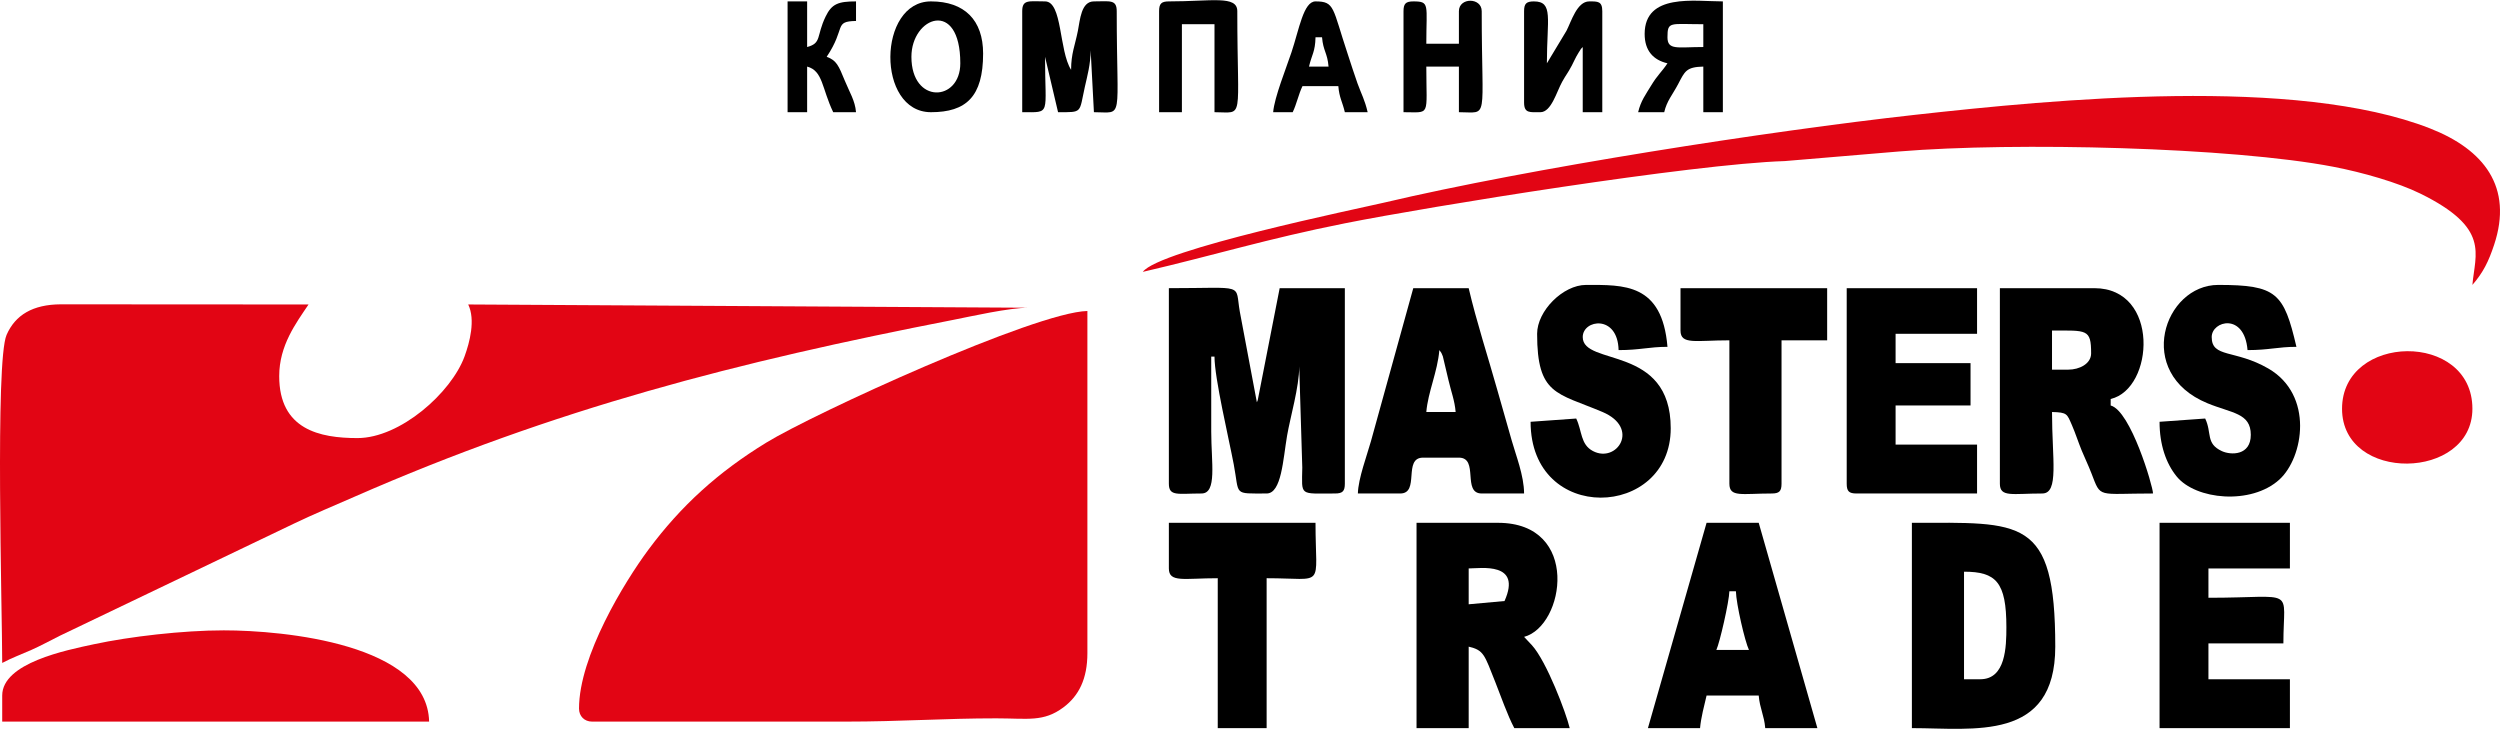
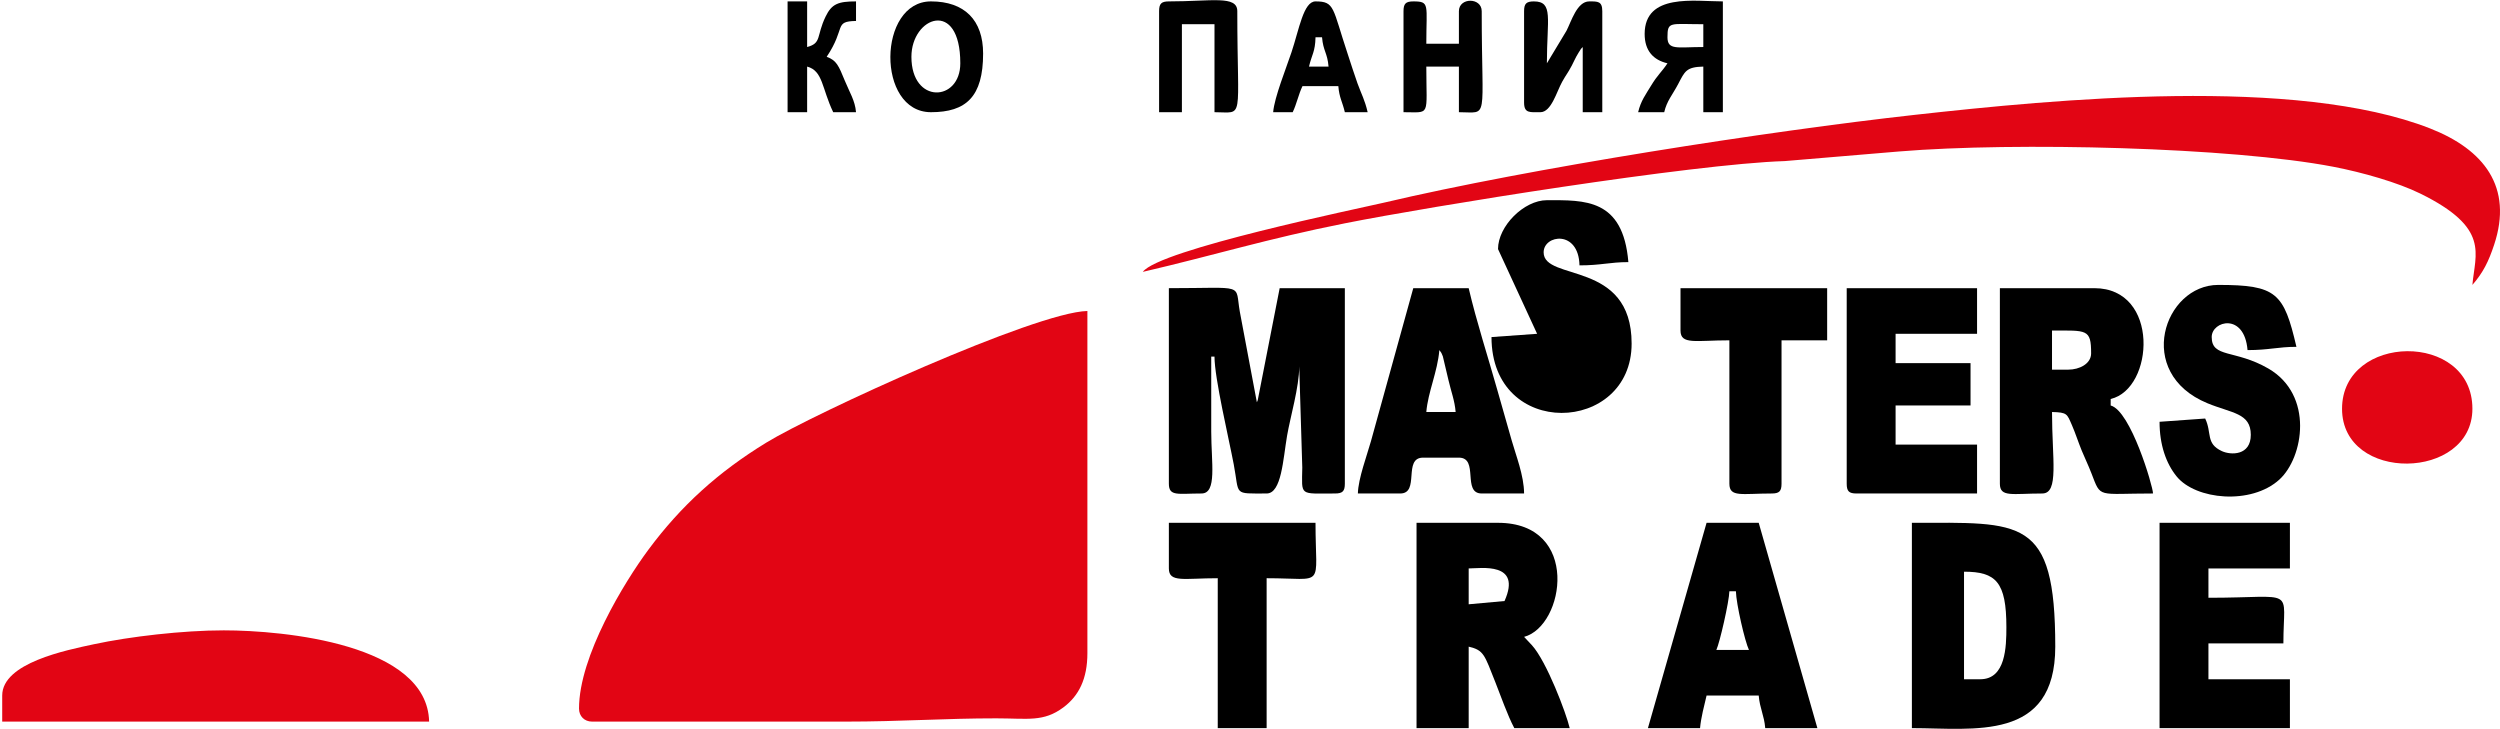
<svg xmlns="http://www.w3.org/2000/svg" xml:space="preserve" width="3196px" height="932px" version="1.1" style="shape-rendering:geometricPrecision; text-rendering:geometricPrecision; image-rendering:optimizeQuality; fill-rule:evenodd; clip-rule:evenodd" viewBox="0 0 3162.17 921.66">
  <defs>
    <style type="text/css">
   
    .fil0 {fill:black}
    .fil1 {fill:#E20514}
   
  </style>
  </defs>
  <g id="Layer_x0020_1">
    <g id="_1696786715408">
      <g>
        <path class="fil0" d="M1478.46 611.59c0,16.44 11.68,12.37 41.22,12.37 20,0 12.37,-38.89 12.37,-78.32 0,-31.6 0,-63.2 0,-94.81l4.12 0c0,27.27 18.12,103.33 24.37,136.39 7.47,39.5 -1.36,36.74 41.58,36.74 18.89,0 20.77,-43.26 25.86,-73.07 4.01,-23.42 15.36,-61.62 15.36,-87.69l3.88 128.02c-0.58,36.58 -4.24,32.74 41.46,32.74 9.5,0 12.37,-2.87 12.37,-12.37l0 -247.32 -82.44 0 -27.67 141.33c-0.23,0.68 -0.62,2.05 -1.18,2.94l-21.55 -114.48c-6.46,-36.54 8.52,-29.79 -89.75,-29.79l0 247.32z" />
        <path class="fil0" d="M2616.13 467.32l-20.61 0 0 -49.46c44.02,0 49.47,-2.25 49.47,28.85 0,13.33 -14.97,20.61 -28.86,20.61zm-86.56 144.27c0,17.59 15.82,12.37 53.59,12.37 21.5,0 12.36,-43.64 12.36,-103.05 19.37,0.43 18.97,2.46 25.02,16.2 4.44,10.07 7.97,21.35 12.62,32.72 4.2,10.26 7.71,16.96 12.33,28.9 12.28,31.74 6.68,25.23 77.81,25.23 -0.2,-9.34 -28.16,-104.51 -53.58,-111.3l0 -8.24c55.01,-12.82 62.43,-140.15 -20.61,-140.15l-119.54 0 0 247.32z" />
        <path class="fil0" d="M1903.03 759.98l-45.34 4.13 0 -45.35c15.02,0 67.67,-8.77 45.34,41.22zm-111.3 160.76l65.96 0 0 -103.05c19.31,4.5 19.92,10.35 33.61,44.7 6.99,17.56 15.27,41.67 24.09,58.35l70.08 0c-4.38,-18.77 -29.09,-84.15 -47.72,-104.79 -0.57,-0.63 -1.43,-1.51 -2,-2.12l-7.99 -8.51c51.46,-13.74 71.83,-144.27 -32.98,-144.27l-103.05 0 0 259.69z" />
        <path class="fil0" d="M2504.84 858.91l-20.61 0 0 -136.03c40.48,0 53.58,13.11 53.58,70.08 0,24.81 -0.78,65.95 -32.97,65.95zm-86.56 61.83c78.09,0 181.36,17.76 181.36,-103.05 0,-165.28 -42.65,-156.64 -181.36,-156.64l0 259.69z" />
        <path class="fil0" d="M2731.55 920.74l164.88 0 0 -61.83 -103.05 0 0 -45.34 94.8 0c0,-72.55 17.78,-57.71 -94.8,-57.71l0 -37.1 103.05 0 0 -57.71 -164.88 0 0 259.69z" />
        <path class="fil0" d="M2335.84 611.59c0,9.5 2.86,12.37 12.36,12.37l152.52 0 0 -61.83 -103.05 0 0 -49.47 94.8 0 0 -53.58 -94.8 0 0 -37.1 103.05 0 0 -57.71 -164.88 0 0 247.32z" />
-         <path class="fil0" d="M1944.25 421.98c0,77.52 24.89,74.45 82.55,98.82 48.26,20.39 18.19,65.34 -11.93,49.49 -15.98,-8.41 -13.6,-25.39 -21.16,-41.14l-57.71 4.12c0,130.22 177.25,122.89 177.25,8.25 0,-106.21 -111.3,-78.17 -111.3,-115.42 0,-22.32 44.34,-28.88 45.35,16.49 27.53,0 37.98,-4.12 61.83,-4.12 -6.72,-80.71 -55.3,-78.32 -103.05,-78.32 -29.02,0 -61.83,32.82 -61.83,61.83z" />
+         <path class="fil0" d="M1944.25 421.98l-57.71 4.12c0,130.22 177.25,122.89 177.25,8.25 0,-106.21 -111.3,-78.17 -111.3,-115.42 0,-22.32 44.34,-28.88 45.35,16.49 27.53,0 37.98,-4.12 61.83,-4.12 -6.72,-80.71 -55.3,-78.32 -103.05,-78.32 -29.02,0 -61.83,32.82 -61.83,61.83z" />
        <path class="fil0" d="M2846.96 549.76c0,26.35 -25.11,25.94 -36.62,20.6 -20.71,-9.62 -12.3,-22.9 -21.08,-41.21l-57.71 4.12c0,29.02 8.18,52.58 21.59,69.1 24.12,29.71 94.28,36.39 129.89,4.06 30.81,-27.97 43.94,-107.11 -13.98,-140.58 -41.99,-24.27 -71.55,-13.05 -71.55,-39.75 0,-20.57 41.36,-31.35 45.34,16.49 27.54,0 37.98,-4.12 61.83,-4.12 -15.91,-68.3 -25.2,-78.32 -98.93,-78.32 -68.36,0 -106.56,111.34 -13.63,149.66 30.89,12.74 54.85,12.26 54.85,39.95z" />
        <path class="fil0" d="M1820.59 442.59c2.27,3.28 2.01,1.85 4.42,7.94l7.1 30c3.37,14.59 7.87,25.7 9.09,40.38l-37.1 0c2.11,-25.36 14.2,-50.83 16.49,-78.32zm-103.05 181.37l53.58 0c25.16,0 3.13,-45.34 28.86,-45.34l45.34 0c25.72,0 3.7,45.34 28.85,45.34l53.59 0c0,-22.51 -10.61,-49.08 -15.59,-66.85 -6.51,-23.17 -11.77,-40.99 -18.28,-64.16 -11.27,-40.14 -26.44,-86.77 -36.2,-128.68l-70.08 0 -53.58 193.74c-4.86,17.38 -16.07,47.21 -16.49,65.95z" />
        <path class="fil0" d="M2187.44 747.62l8.25 0c0.35,15.85 11.39,63.57 16.49,74.19l-41.22 0c4.18,-8.72 16.19,-61.09 16.48,-74.19zm-103.04 173.12l65.95 0c1.09,-13.08 5.44,-29.19 8.24,-41.22l65.95 0c1.36,16.35 6.89,24.88 8.25,41.22l65.95 0 -74.2 -259.69 -65.95 0 -74.19 259.69z" />
        <path class="fil0" d="M2125.62 417.86c0,18.31 19.24,12.36 61.82,12.36l0 181.37c0,17.59 15.83,12.37 53.59,12.37 9.5,0 12.37,-2.87 12.37,-12.37l0 -181.37 57.71 0 0 -65.95 -185.49 0 0 53.59z" />
        <path class="fil0" d="M1478.46 718.76c0,18.32 19.24,12.37 61.83,12.37l0 189.61 61.83 0 0 -189.61c75.37,0 61.83,14.14 61.83,-70.08l-185.49 0 0 57.71z" />
-         <path class="fil0" d="M1292.97 13.9l0 127.78c37.07,0 28.86,4.47 28.86,-70.07l16.48 70.07c31.44,0 26.47,1.38 33.89,-32.06 2.9,-13.07 7.33,-28.7 7.33,-46.25l4.13 78.31c38.56,0 28.85,13.73 28.85,-127.78 0,-15.15 -8.8,-12.36 -28.85,-12.36 -16.22,0 -17.52,23.32 -20.31,37.4 -3.64,18.42 -8.55,28.49 -8.55,49.16 -15.49,-24.42 -10.86,-86.56 -32.97,-86.56 -20.06,0 -28.86,-2.79 -28.86,12.36z" />
        <path class="fil0" d="M1927.76 13.9l0 115.42c0,13.99 7.24,12.36 20.61,12.36 13.83,0 20.54,-25.88 27.53,-38.41 5.63,-10.09 6.67,-10.08 12.29,-20.69 2.5,-4.73 3.38,-7.24 5.48,-11.01l3.03 -5.21c5.01,-7.87 1.59,-2.9 5.25,-7.12l0 82.44 24.74 0 0 -127.78c0,-12.69 -5.71,-12.36 -16.49,-12.36 -15.5,0 -22.69,25.3 -28.8,37.14l-24.79 41.17c0,-56.27 8.64,-78.31 -16.48,-78.31 -9.5,0 -12.37,2.87 -12.37,12.36z" />
        <path class="fil0" d="M2109.13 46.88c0,-20.52 3.19,-16.49 45.34,-16.49l0 28.85c-32.42,0 -45.34,4.47 -45.34,-12.36zm-28.86 -4.12c0,21.15 10.95,32.92 28.86,37.09 -7.82,11.68 -12.28,14.22 -20.92,28.55 -6.33,10.52 -12.83,18.92 -16.18,33.28l32.98 0c3.35,-14.38 10.31,-21.67 17.76,-35.81 8.28,-15.72 9.96,-21.41 31.7,-21.89l0 57.7 24.73 0 0 -140.14c-35.65,0 -98.93,-10.77 -98.93,41.22z" />
        <path class="fil0" d="M1466.1 13.9l0 127.78 28.85 0 0 -111.29 41.22 0 0 111.29c38.56,0 28.85,13.73 28.85,-127.78 0,-20.32 -32.5,-12.36 -86.56,-12.36 -9.5,0 -12.36,2.87 -12.36,12.36z" />
        <path class="fil0" d="M1775.25 13.9l0 127.78c34.78,0 28.85,6.5 28.85,-57.7l41.22 0 0 57.7c38.56,0 28.85,13.73 28.85,-127.78 0,-17.58 -28.85,-17.58 -28.85,0l0 41.22 -41.22 0c0,-49.82 4.75,-53.58 -16.49,-53.58 -9.5,0 -12.36,2.87 -12.36,12.36z" />
        <path class="fil0" d="M1152.82 71.61c0,-50.67 61.84,-74.08 61.84,8.24 0,48.9 -61.84,52.07 -61.84,-8.24zm24.74 70.07c44.46,0 65.95,-19.57 65.95,-74.19 0,-42.31 -23.58,-65.95 -65.95,-65.95 -67.63,0 -69.33,140.14 0,140.14z" />
        <path class="fil0" d="M1663.95 46.88l8.25 0c1.46,17.59 6.78,19.51 8.24,37.1l-24.73 0c3.57,-15.32 7.83,-18.51 8.24,-37.1zm-53.58 94.8l24.73 0c5.07,-10.57 7.29,-22.4 12.36,-32.97l45.35 0c1.24,14.89 5.13,19.64 8.24,32.97l28.85 0c-3.67,-15.77 -7.69,-22.25 -12.89,-36.57 -4.16,-11.49 -8.04,-24.13 -12.36,-37.1 -19.46,-58.42 -16.05,-66.47 -40.7,-66.47 -15.21,0 -20.65,35.14 -30.41,64.39 -6.63,19.9 -21.61,56.94 -23.17,75.75z" />
        <path class="fil0" d="M996.19 141.68l24.73 0 0 -57.7c20.12,5.37 18.49,27.51 32.98,57.7l28.85 0c-1.22,-14.68 -8.06,-24.95 -14.04,-39.54 -7.93,-19.32 -10.56,-26.01 -23.06,-30.53 24.75,-36.96 8.58,-44.71 37.1,-45.34l0 -24.73c-22.34,0 -30.68,2.99 -38.49,19.22 -11.99,24.93 -4.68,33.5 -23.34,38.48l0 -57.7 -24.73 0 0 140.14z" />
      </g>
      <g>
        <path class="fil1" d="M732.38 896.01c0,9.65 6.84,16.49 16.49,16.49l321.51 0c67.73,0 126.24,-4.16 189.62,-4.13 40.23,0.03 59.82,4.94 85.06,-13.86 19.6,-14.62 30.35,-36.19 30.35,-68.58l0 -432.8c-65.94,1.46 -345.69,129.44 -406.34,166.61 -60.58,37.13 -107.57,79.55 -149,135.41 -30.29,40.84 -87.69,134.63 -87.69,200.86z" />
-         <path class="fil1" d="M2.79 838.3c12.74,-6.74 23.61,-10.57 37.04,-16.54 12.06,-5.36 22.66,-11.25 35.78,-17.81l295.41 -141.52c26.25,-12.6 51.51,-23.03 77.06,-34.24 255.15,-111.87 483.6,-170.34 757.27,-223.76 22.7,-4.43 70.88,-15.43 95.87,-15.43l-708.99 -4.12c9.38,19.54 1.81,48 -4.56,65.51 -16.81,46.2 -81.49,103.49 -135.58,103.49 -47.74,0 -98.93,-10.77 -98.93,-78.31 0,-39.02 21.25,-67.02 37.1,-90.69l-313.47 -0.19c-35.28,0.19 -57.51,13.47 -68.48,38.68 -14.6,33.52 -5.52,348.75 -5.52,414.93z" />
        <path class="fil1" d="M1445.49 343.66c92.04,-21.44 156.47,-41.69 255.9,-61.49 106.81,-21.26 439.19,-74.99 556.12,-78.66l144.5 -12.15c147.57,-12.2 421.12,-5.3 549.11,19.29 37.33,7.18 81.67,19.91 110.29,33.98 88.73,43.65 69.16,75.73 65.85,115.52 13.73,-15.8 20.53,-29.81 27.49,-50.82 24.23,-73.14 -13.03,-120.48 -81.01,-147.11 -169.41,-66.33 -473.25,-37.03 -652.08,-17.15 -183.5,20.39 -484.39,66.98 -671.97,111.21 -30.83,7.27 -283.52,59.15 -304.2,87.38z" />
        <path class="fil1" d="M2.79 879.52l0 32.98 539.98 0c-2.19,-98.18 -183.72,-115.42 -259.69,-115.42 -51.85,0 -118.94,7.85 -163.89,17.47 -35.45,7.59 -116.4,23.69 -116.4,64.97z" />
        <path class="fil1" d="M2962.38 516.79c0,94.02 164.88,90.92 164.88,0 0,-98.46 -164.88,-95.7 -164.88,0z" />
      </g>
    </g>
  </g>
</svg>